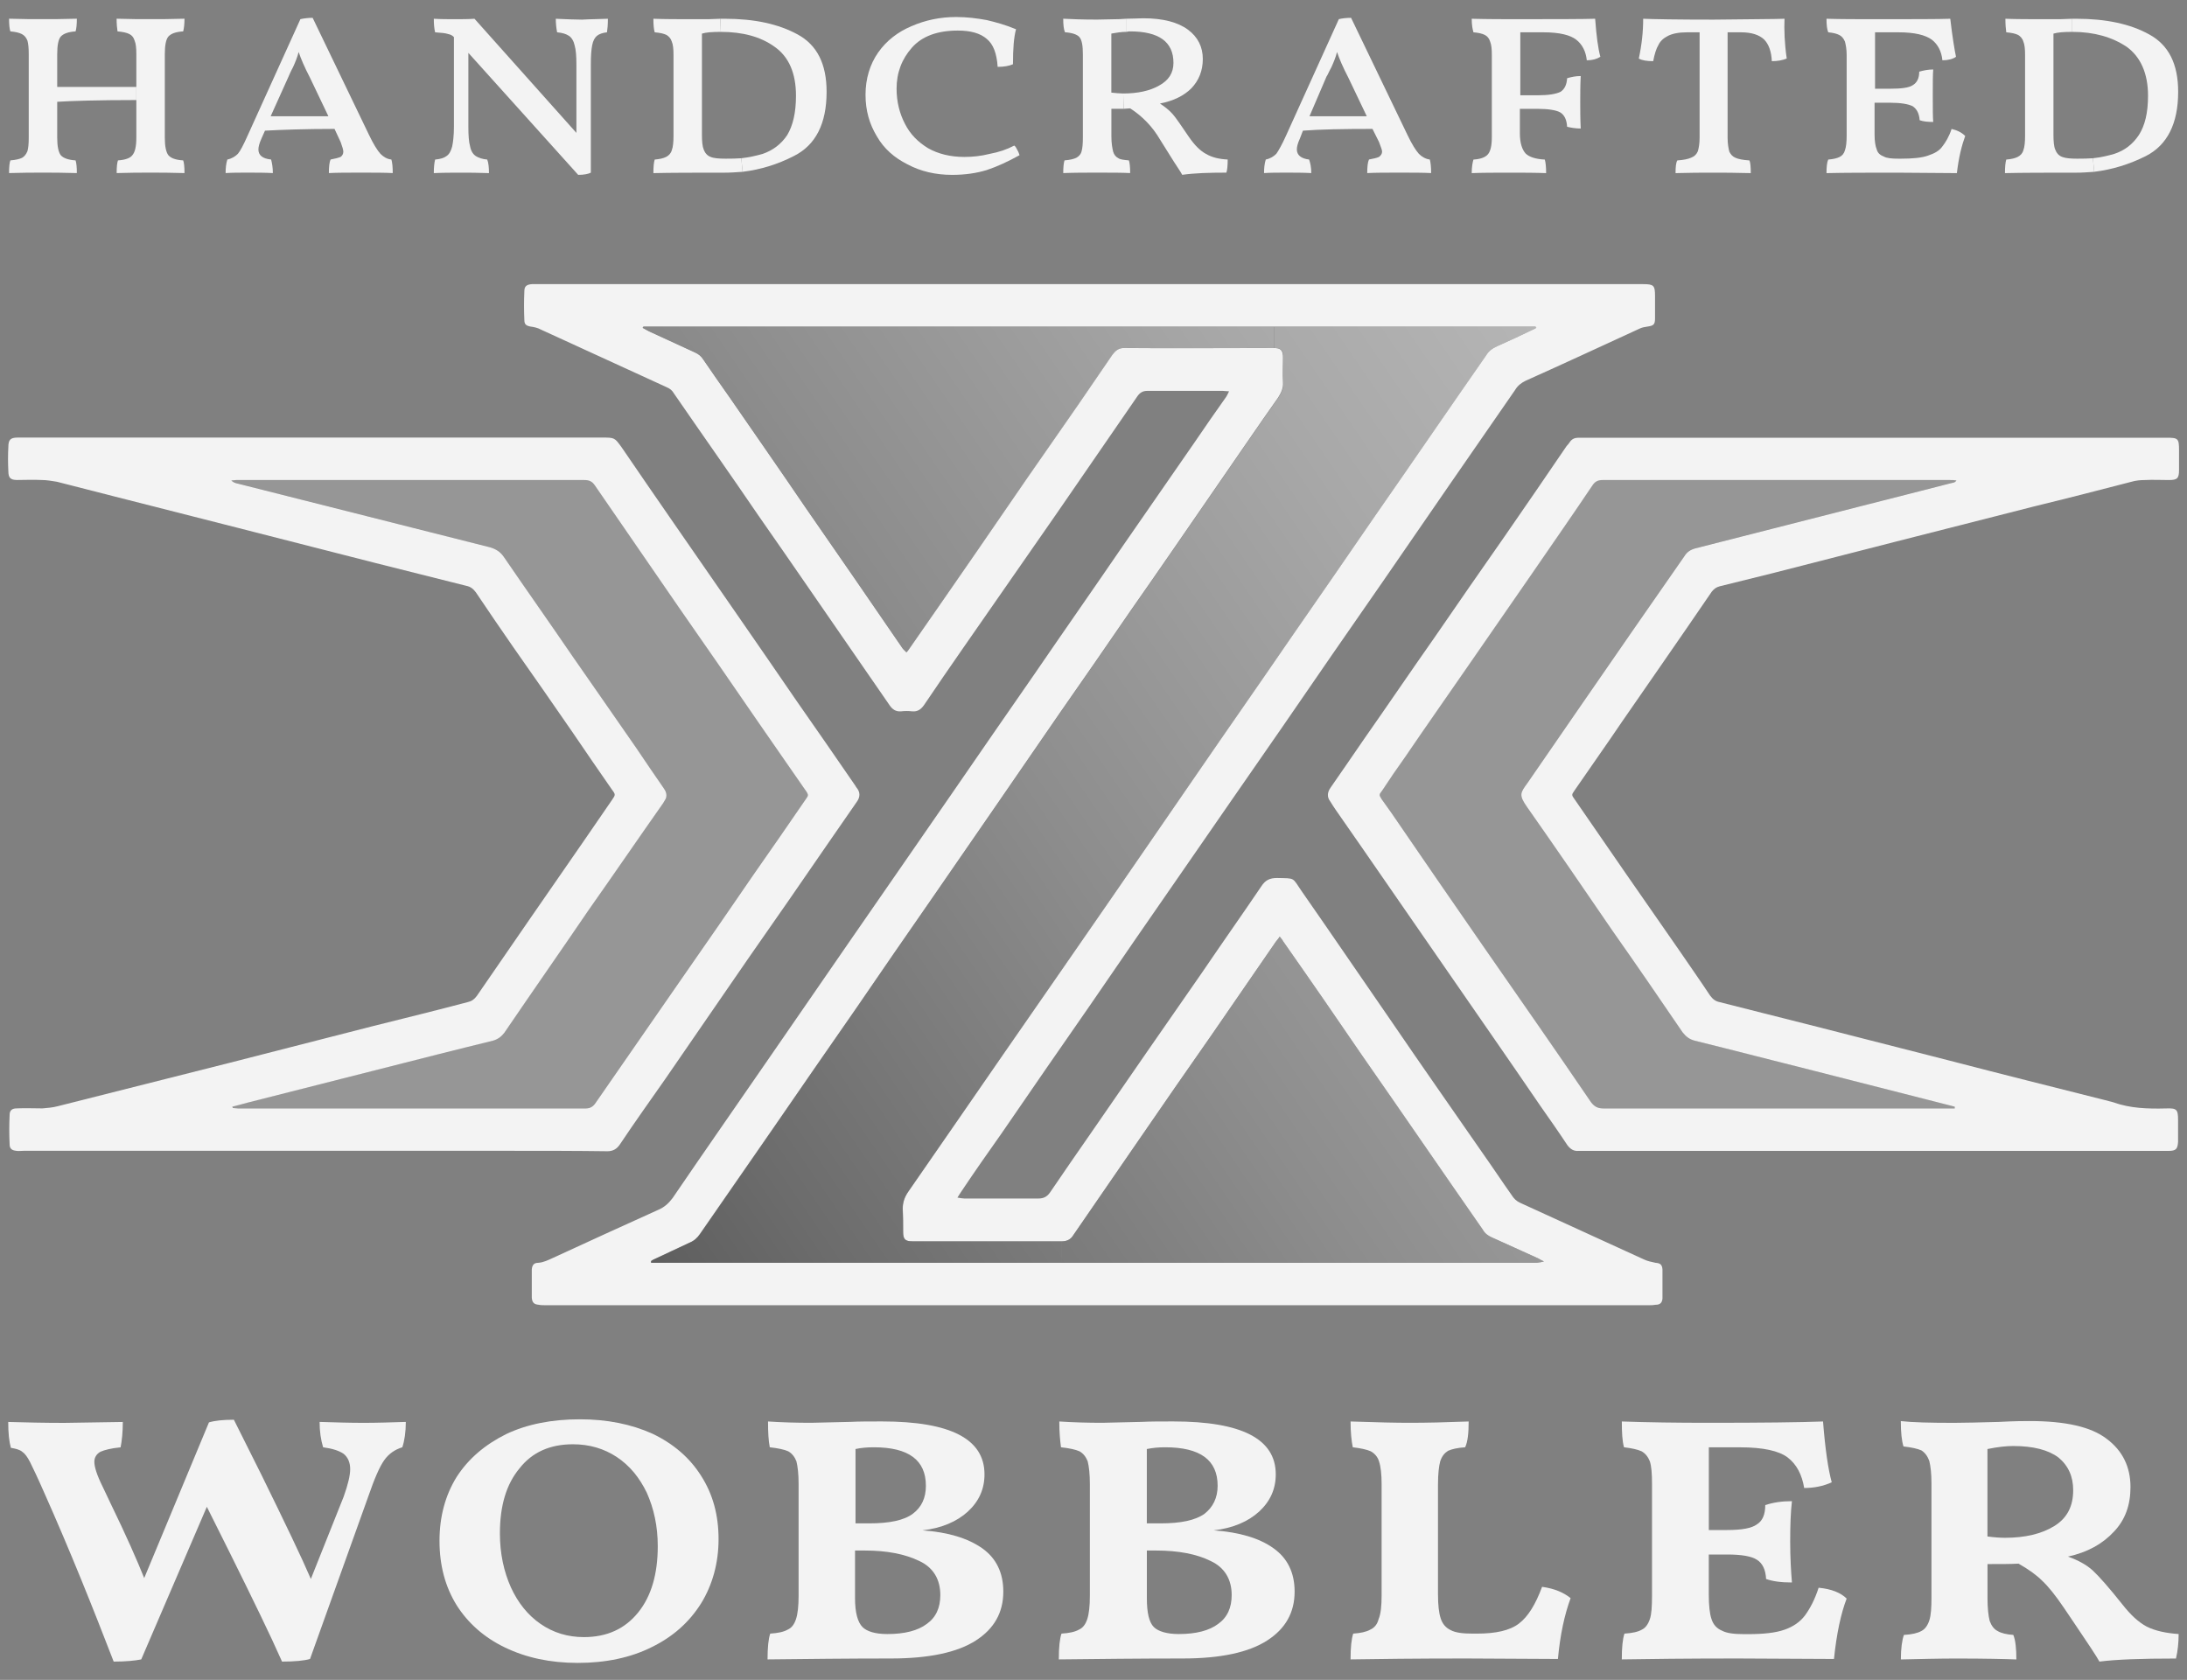
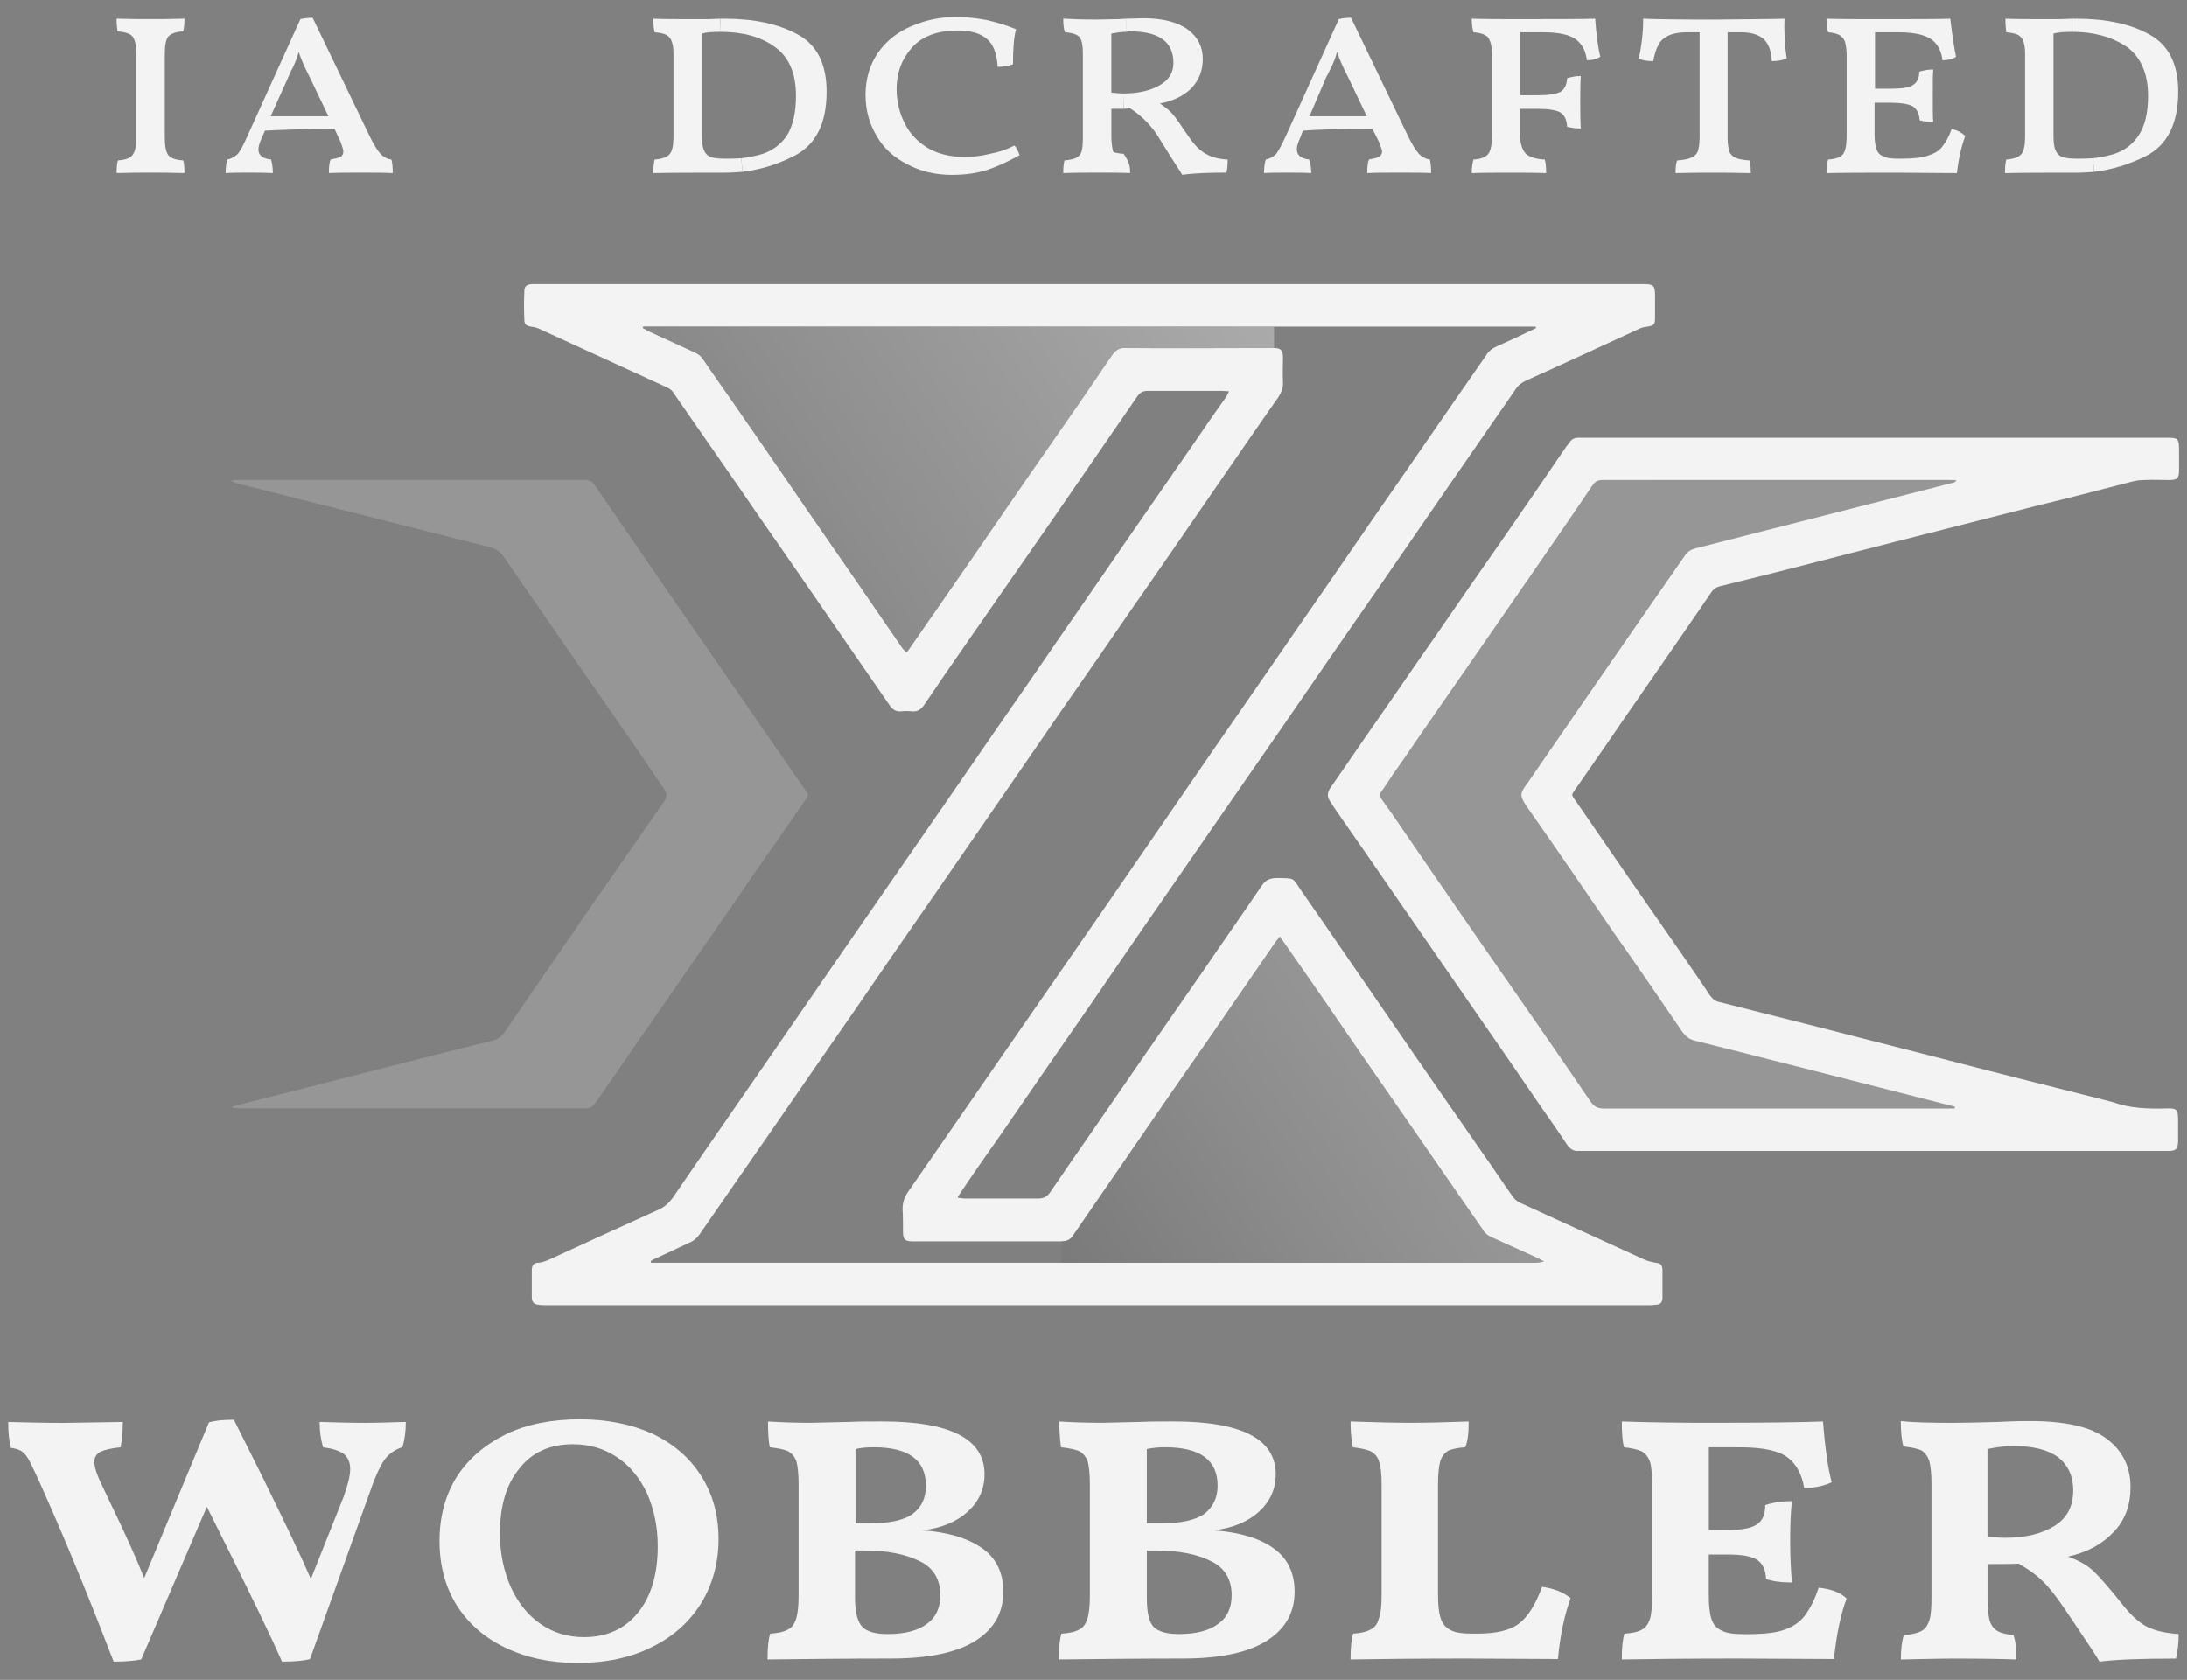
<svg xmlns="http://www.w3.org/2000/svg" version="1.1" id="Layer_1" x="0px" y="0px" width="50px" height="38.417px" viewBox="0 0 50 38.417" xml:space="preserve">
  <rect x="0" y="0" width="50" height="38.417" fill="#808080" stroke="none" />
  <g>
    <g id="XMLID_3_">
      <path opacity="0.2" fill="#F3F3F3" d="M44.588,10.979c0.04,0,0.08,0,0.141,0.01c-0.04,0.06-0.09,0.05-0.13,0.06    c-0.61,0.16-1.221,0.31-1.841,0.47c-1.329,0.34-2.659,0.68-4,1.02c-0.109,0.03-0.189,0.08-0.25,0.18    c-0.779,1.12-1.56,2.24-2.329,3.36c-0.421,0.61-0.841,1.22-1.261,1.83c-0.16,0.22-0.199,0.27-0.01,0.54    c0.66,0.939,1.311,1.89,1.96,2.84c0.54,0.77,1.07,1.54,1.601,2.32c0.079,0.1,0.159,0.159,0.279,0.189    c0.931,0.23,1.851,0.47,2.771,0.7c1.02,0.26,2.04,0.52,3.06,0.78c0.04,0.01,0.07,0.02,0.11,0.029c0,0.011,0,0.021,0,0.04    c-0.05,0-0.101,0-0.15,0c-2.62,0-5.25,0-7.88,0c-0.13,0-0.21-0.04-0.29-0.149c-0.81-1.19-1.64-2.38-2.46-3.561    c-0.7-1.01-1.4-2.029-2.1-3.05c-0.07-0.1-0.15-0.21-0.221-0.31c-0.06-0.101-0.069-0.101,0.011-0.2c0.17-0.26,0.34-0.51,0.52-0.76    c0.49-0.721,0.99-1.431,1.48-2.141c0.479-0.69,0.96-1.39,1.439-2.08c0.46-0.67,0.92-1.33,1.37-2c0.061-0.09,0.13-0.12,0.23-0.12    C39.288,10.979,41.938,10.979,44.588,10.979z" />
      <path opacity="0.2" fill="#F3F3F3" d="M18.398,18.048c0.109,0.15,0.08,0.141,0.01,0.25c-0.39,0.57-0.78,1.13-1.18,1.7    c-0.54,0.79-1.08,1.57-1.63,2.36c-0.66,0.949-1.32,1.909-1.98,2.859c-0.06,0.09-0.13,0.13-0.229,0.13c-2.65,0-5.301,0-7.95,0    c-0.04,0-0.08-0.01-0.12-0.01c0-0.01,0-0.02-0.01-0.03c0.12-0.029,0.229-0.06,0.34-0.09c1.46-0.37,2.91-0.74,4.37-1.109    c0.41-0.101,0.83-0.21,1.25-0.311c0.109-0.03,0.189-0.09,0.26-0.18c0.64-0.94,1.29-1.87,1.93-2.811c0.57-0.81,1.13-1.63,1.7-2.439    c0.021-0.04,0.061-0.09,0.07-0.13c0.02-0.08-0.01-0.15-0.061-0.221c-0.21-0.3-0.41-0.6-0.62-0.909c-0.489-0.7-0.97-1.4-1.46-2.101    c-0.52-0.76-1.05-1.51-1.569-2.27c-0.08-0.12-0.181-0.18-0.311-0.22c-0.92-0.23-1.85-0.47-2.77-0.7    c-1.021-0.26-2.03-0.51-3.05-0.77c-0.03-0.01-0.07-0.03-0.101-0.06c0.04,0,0.07-0.01,0.11-0.01c2.66,0,5.31,0,7.96,0    c0.11,0,0.18,0.03,0.24,0.12c0.64,0.93,1.279,1.86,1.92,2.79c0.62,0.89,1.229,1.77,1.84,2.66    C17.708,17.048,18.048,17.548,18.398,18.048z" />
      <path fill="#F3F3F3" d="M49.818,10.298c0,0.15,0,0.3,0,0.45c0,0.19-0.04,0.23-0.23,0.23c-0.189,0-0.369-0.01-0.55,0    c-0.1,0-0.21,0.01-0.31,0.04c-0.73,0.19-1.471,0.38-2.21,0.56c-1.061,0.27-2.12,0.54-3.181,0.81c-0.939,0.24-1.869,0.48-2.81,0.72    c-0.4,0.1-0.81,0.2-1.21,0.3c-0.08,0.02-0.13,0.06-0.18,0.12c-0.391,0.57-0.78,1.14-1.17,1.7c-0.391,0.57-0.78,1.12-1.16,1.681    c-0.271,0.39-0.54,0.78-0.811,1.17c-0.069,0.1-0.069,0.1,0.01,0.21c0.79,1.15,1.58,2.29,2.381,3.439    c0.239,0.351,0.479,0.69,0.71,1.04c0.06,0.08,0.12,0.131,0.22,0.15c0.68,0.17,1.37,0.35,2.06,0.521    c1.061,0.27,2.11,0.539,3.17,0.81c1.19,0.31,2.391,0.61,3.58,0.91c0.061,0.02,0.13,0.03,0.19,0.05c0.39,0.14,0.79,0.15,1.2,0.14    c0.25-0.01,0.279,0.021,0.279,0.271c0,0.17,0,0.33,0,0.49c-0.01,0.17-0.05,0.21-0.22,0.21c-0.03,0-0.07,0-0.109,0    c-2.211,0-4.421,0-6.641,0c-2.21,0-4.42,0-6.63,0c-0.03,0-0.07,0-0.1,0c-0.12,0.01-0.19-0.04-0.261-0.13    c-0.199-0.301-0.409-0.601-0.619-0.9c-0.73-1.07-1.461-2.12-2.2-3.19c-0.82-1.18-1.641-2.38-2.471-3.569    c-0.04-0.061-0.09-0.13-0.13-0.2c-0.08-0.101-0.069-0.21,0-0.311c0.261-0.38,0.521-0.75,0.771-1.119    c0.54-0.771,1.069-1.551,1.609-2.32c0.53-0.77,1.061-1.54,1.601-2.31c0.479-0.69,0.95-1.38,1.42-2.07    c0.03-0.03,0.06-0.07,0.08-0.1c0.04-0.06,0.109-0.09,0.18-0.09c0.04,0,0.08,0,0.12,0c4.44,0,8.89,0,13.33,0    C49.798,10.008,49.818,10.028,49.818,10.298z M44.729,10.988c-0.061-0.01-0.101-0.01-0.141-0.01c-2.649,0-5.3,0-7.949,0    c-0.101,0-0.17,0.03-0.23,0.12c-0.45,0.67-0.91,1.33-1.37,2c-0.479,0.69-0.96,1.39-1.439,2.08c-0.49,0.71-0.99,1.42-1.48,2.141    c-0.18,0.25-0.35,0.5-0.52,0.76c-0.08,0.1-0.07,0.1-0.011,0.2c0.07,0.1,0.15,0.21,0.221,0.31c0.699,1.021,1.399,2.04,2.1,3.05    c0.82,1.181,1.65,2.37,2.46,3.561c0.08,0.109,0.16,0.149,0.29,0.149c2.63,0,5.26,0,7.88,0c0.05,0,0.101,0,0.15,0    c0-0.02,0-0.029,0-0.04c-0.04-0.01-0.07-0.02-0.11-0.029c-1.02-0.261-2.04-0.521-3.06-0.78c-0.92-0.23-1.84-0.47-2.771-0.7    c-0.12-0.03-0.2-0.09-0.279-0.189c-0.53-0.78-1.061-1.551-1.601-2.32c-0.649-0.95-1.3-1.9-1.96-2.84    c-0.189-0.271-0.15-0.32,0.01-0.54c0.42-0.61,0.84-1.22,1.261-1.83c0.77-1.12,1.55-2.24,2.329-3.36    c0.061-0.1,0.141-0.15,0.25-0.18c1.341-0.34,2.671-0.68,4-1.02c0.62-0.16,1.23-0.31,1.841-0.47    C44.639,11.039,44.688,11.048,44.729,10.988z" />
      <path fill="#F3F3F3" d="M49.809,37.369c0,0.2-0.021,0.39-0.061,0.56c-0.79,0-1.37,0.021-1.75,0.07c-0.06-0.11-0.25-0.4-0.569-0.87    l-0.25-0.37c-0.19-0.28-0.351-0.479-0.49-0.609c-0.13-0.131-0.311-0.261-0.54-0.391c-0.18,0.01-0.42,0.01-0.71,0.01v0.78    c0,0.23,0.02,0.4,0.05,0.521c0.04,0.109,0.1,0.189,0.18,0.229c0.08,0.05,0.21,0.08,0.36,0.09c0.05,0.12,0.07,0.311,0.07,0.561    c-0.261-0.01-0.721-0.021-1.37-0.021c-0.391,0-0.811,0.011-1.271,0.021c0-0.26,0.03-0.45,0.07-0.561c0.18-0.01,0.31-0.04,0.4-0.09    c0.079-0.04,0.14-0.12,0.18-0.24c0.04-0.119,0.05-0.3,0.05-0.529v-2.601c0-0.229-0.02-0.399-0.05-0.52    c-0.04-0.11-0.101-0.19-0.18-0.24c-0.091-0.04-0.23-0.07-0.41-0.09c-0.04-0.13-0.061-0.32-0.061-0.58    c0.261,0.03,0.67,0.04,1.221,0.04c0.239,0,0.579-0.01,1.02-0.021c0.36-0.02,0.6-0.02,0.7-0.02c0.82,0,1.41,0.13,1.77,0.41    c0.36,0.27,0.54,0.64,0.54,1.1c0,0.41-0.12,0.75-0.38,1.021c-0.26,0.279-0.6,0.47-1.05,0.569c0.229,0.08,0.43,0.19,0.57,0.32    c0.14,0.13,0.37,0.39,0.68,0.78c0.18,0.229,0.36,0.399,0.55,0.5C49.278,37.298,49.519,37.348,49.809,37.369z M47.398,34.079    c0-0.311-0.11-0.561-0.34-0.75c-0.23-0.17-0.57-0.26-1.03-0.26c-0.16,0-0.35,0.02-0.59,0.069v2c0.16,0.021,0.3,0.03,0.399,0.03    c0.46,0,0.841-0.09,1.131-0.27C47.258,34.718,47.398,34.449,47.398,34.079z" />
      <path fill="#F3F3F3" d="M49.139,0.789c0.439,0.24,0.659,0.67,0.659,1.31c0,0.73-0.25,1.22-0.739,1.47    c-0.38,0.19-0.771,0.31-1.181,0.36l-0.029-0.31c0.189-0.02,0.35-0.06,0.489-0.1c0.24-0.08,0.42-0.22,0.561-0.43    c0.14-0.22,0.21-0.51,0.21-0.9c0-0.51-0.17-0.89-0.49-1.12c-0.33-0.22-0.74-0.34-1.24-0.34v-0.3h0.091    C48.148,0.429,48.708,0.548,49.139,0.789z" />
      <path fill="#F3F3F3" d="M47.849,3.619l0.029,0.31c-0.14,0.01-0.27,0.02-0.409,0.02c-0.681,0-1.221,0-1.631,0.01    c0-0.14,0.011-0.25,0.03-0.31c0.12-0.01,0.2-0.03,0.26-0.06c0.061-0.03,0.11-0.08,0.13-0.15c0.03-0.08,0.04-0.19,0.04-0.34v-1.84    c0-0.14-0.01-0.24-0.04-0.31c-0.02-0.07-0.069-0.12-0.119-0.15c-0.061-0.03-0.15-0.05-0.271-0.06c-0.01-0.07-0.02-0.18-0.02-0.31    c0.26,0.01,0.56,0.01,0.899,0.01c0.15,0,0.271,0,0.351,0l0.279-0.01v0.3c-0.189,0-0.33,0.01-0.43,0.04v2.32    c0,0.14,0.01,0.26,0.04,0.33c0.03,0.08,0.08,0.14,0.16,0.17c0.08,0.03,0.189,0.04,0.34,0.04    C47.618,3.628,47.738,3.628,47.849,3.619z" />
      <path fill="#F3F3F3" d="M44.618,2.949c0.13,0.03,0.23,0.08,0.311,0.16c-0.08,0.22-0.15,0.5-0.19,0.85l-1.35-0.01    c-0.67,0-1.221,0-1.631,0.01c0-0.14,0.011-0.25,0.04-0.31c0.12-0.01,0.2-0.03,0.261-0.06c0.06-0.03,0.1-0.08,0.12-0.15    c0.029-0.08,0.04-0.19,0.04-0.34v-1.84c0-0.14-0.021-0.24-0.04-0.31c-0.03-0.07-0.07-0.12-0.131-0.15    c-0.06-0.03-0.14-0.05-0.25-0.06c-0.029-0.07-0.04-0.17-0.04-0.31c0.341,0.01,0.711,0.01,1.101,0.01c0.86,0,1.439,0,1.729-0.01    c0.051,0.44,0.101,0.73,0.131,0.87c-0.07,0.05-0.181,0.08-0.311,0.08c-0.02-0.2-0.1-0.36-0.24-0.47    c-0.149-0.11-0.399-0.17-0.76-0.17h-0.54v1.29h0.351c0.239,0,0.42-0.02,0.51-0.08c0.1-0.06,0.149-0.16,0.149-0.31    c0.101-0.03,0.21-0.05,0.32-0.05c-0.01,0.12-0.01,0.31-0.01,0.59c0,0.3,0,0.5,0.01,0.61c-0.12,0-0.229-0.01-0.31-0.04    c-0.011-0.16-0.07-0.26-0.16-0.32c-0.101-0.05-0.271-0.08-0.521-0.08h-0.35v0.73c0,0.15,0.02,0.27,0.05,0.34    c0.021,0.08,0.08,0.13,0.16,0.16c0.07,0.04,0.189,0.05,0.34,0.05h0.05c0.271,0,0.48-0.02,0.62-0.07c0.15-0.05,0.26-0.11,0.33-0.21    C44.479,3.258,44.559,3.128,44.618,2.949z" />
      <path fill="#F3F3F3" d="M42.219,36.558c-0.131,0.341-0.23,0.801-0.29,1.381l-2.21-0.011c-1.15,0-2.03,0.011-2.641,0.021    c0-0.28,0.021-0.471,0.061-0.59c0.18-0.011,0.31-0.04,0.399-0.091c0.08-0.04,0.141-0.119,0.181-0.239    c0.039-0.11,0.05-0.29,0.05-0.54v-2.55c0-0.23-0.011-0.4-0.05-0.521c-0.04-0.1-0.101-0.18-0.19-0.229    c-0.09-0.04-0.22-0.07-0.4-0.091c-0.04-0.14-0.05-0.33-0.05-0.59c0.601,0.021,1.26,0.03,1.98,0.03c1.21,0,2.09-0.01,2.62-0.03    c0.05,0.641,0.119,1.101,0.199,1.391c-0.199,0.09-0.409,0.13-0.63,0.13c-0.05-0.301-0.17-0.54-0.38-0.7    c-0.2-0.15-0.56-0.23-1.08-0.23h-0.72v1.891h0.42c0.33,0,0.56-0.04,0.68-0.13c0.13-0.08,0.19-0.23,0.19-0.44    c0.18-0.06,0.38-0.09,0.61-0.09c-0.03,0.26-0.04,0.56-0.04,0.92c0,0.39,0.02,0.7,0.04,0.94c-0.261,0-0.45-0.03-0.591-0.08    c-0.01-0.21-0.08-0.36-0.21-0.44c-0.12-0.08-0.35-0.12-0.68-0.12h-0.42v0.92c0,0.24,0.02,0.431,0.06,0.55    c0.04,0.131,0.12,0.221,0.24,0.271c0.11,0.06,0.28,0.08,0.51,0.08h0.091c0.35,0,0.63-0.03,0.829-0.101    c0.2-0.069,0.36-0.18,0.471-0.329c0.109-0.15,0.22-0.351,0.31-0.631C41.878,36.338,42.088,36.428,42.219,36.558z" />
      <path fill="#F3F3F3" d="M40.798,0.429c-0.01,0.25,0,0.56,0.051,0.91c-0.101,0.04-0.21,0.06-0.341,0.06    c-0.01-0.22-0.069-0.39-0.18-0.5c-0.109-0.1-0.28-0.16-0.52-0.16h-0.311v2.41c0,0.14,0.021,0.25,0.04,0.32    c0.03,0.06,0.07,0.11,0.141,0.14c0.069,0.03,0.17,0.05,0.319,0.06c0.021,0.05,0.03,0.15,0.03,0.29c-0.35-0.01-0.63-0.01-0.85-0.01    c-0.271,0-0.561,0-0.87,0.01c0-0.14,0.01-0.24,0.04-0.29c0.14-0.01,0.239-0.03,0.31-0.06c0.08-0.03,0.13-0.08,0.16-0.15    c0.02-0.07,0.04-0.17,0.04-0.31v-2.41h-0.29c-0.19,0-0.33,0.03-0.43,0.08c-0.101,0.05-0.181,0.12-0.221,0.21    c-0.05,0.08-0.09,0.21-0.12,0.37c-0.149,0-0.26-0.02-0.329-0.06c0.069-0.32,0.1-0.62,0.1-0.91c0.25,0.01,0.78,0.02,1.61,0.02    C40.019,0.438,40.559,0.438,40.798,0.429z" />
      <path fill="#F3F3F3" d="M38.008,29.029c0,0.22,0,0.439,0,0.67c-0.01,0.1-0.06,0.14-0.159,0.14c-0.051,0.01-0.091,0.01-0.141,0.01    c-8.42,0-16.83,0-25.25,0c-0.04,0-0.09,0-0.14-0.01c-0.11-0.01-0.15-0.05-0.16-0.16c0-0.149,0-0.31,0-0.47c0-0.06,0-0.12,0-0.18    c0.01-0.101,0.05-0.15,0.15-0.15c0.12-0.01,0.22-0.06,0.33-0.11c0.8-0.369,1.609-0.739,2.409-1.1c0.141-0.06,0.24-0.15,0.33-0.27    c0.75-1.101,1.511-2.19,2.261-3.28c0.6-0.87,1.199-1.74,1.8-2.61c0.77-1.109,1.54-2.229,2.31-3.34c0.63-0.92,1.271-1.84,1.9-2.75    c0.67-0.98,1.35-1.95,2.02-2.93c0.551-0.79,1.09-1.58,1.641-2.37c0.239-0.35,0.479-0.7,0.729-1.05    c0.021-0.03,0.03-0.06,0.061-0.12c-0.061,0-0.101-0.01-0.141-0.01c-0.58,0-1.149,0-1.729,0c-0.101,0-0.17,0.04-0.23,0.13    c-0.62,0.9-1.24,1.8-1.859,2.7c-0.71,1.02-1.41,2.03-2.12,3.05c-0.3,0.43-0.601,0.871-0.891,1.3c-0.069,0.1-0.149,0.16-0.27,0.149    c-0.09-0.01-0.18-0.01-0.26,0c-0.12,0.011-0.2-0.05-0.261-0.14c-0.189-0.28-0.39-0.56-0.58-0.84c-0.81-1.17-1.609-2.34-2.42-3.5    c-0.64-0.94-1.29-1.86-1.93-2.79c-0.04-0.07-0.09-0.11-0.16-0.14c-0.96-0.44-1.92-0.88-2.88-1.32c-0.07-0.04-0.16-0.06-0.24-0.07    c-0.1-0.02-0.14-0.05-0.14-0.15c-0.01-0.22-0.01-0.44,0-0.66c0-0.11,0.05-0.15,0.17-0.16c0.03,0,0.061,0,0.09,0    c8.44,0,16.88,0,25.32,0c0.24,0,0.27,0.03,0.27,0.27c0,0.17,0,0.34,0,0.51c0,0.14-0.029,0.17-0.17,0.19    c-0.069,0.01-0.13,0.02-0.189,0.05c-0.87,0.4-1.73,0.8-2.601,1.19c-0.1,0.05-0.18,0.11-0.239,0.21    c-1.011,1.46-2.021,2.92-3.03,4.39c-0.771,1.11-1.54,2.22-2.3,3.33c-0.761,1.101-1.521,2.19-2.271,3.28    c-0.71,1.021-1.41,2.04-2.109,3.06c-0.681,0.98-1.36,1.961-2.03,2.94c-0.311,0.44-0.62,0.88-0.92,1.33    c-0.03,0.04-0.05,0.08-0.09,0.14c0.069,0.011,0.119,0.021,0.159,0.021c0.561,0,1.131,0,1.69,0c0.12,0,0.2-0.04,0.27-0.141    c0.311-0.46,0.631-0.92,0.95-1.38c0.84-1.22,1.69-2.449,2.54-3.67c0.44-0.649,0.9-1.3,1.34-1.95c0.091-0.14,0.19-0.189,0.36-0.189    c0.42,0.01,0.34-0.021,0.56,0.3c0.69,0.99,1.37,1.99,2.061,2.99c0.689,1.01,1.39,2.01,2.09,3.02c0.22,0.311,0.43,0.63,0.65,0.94    c0.05,0.08,0.109,0.14,0.199,0.18c0.94,0.431,1.881,0.86,2.82,1.29c0.08,0.04,0.18,0.061,0.271,0.08    C37.958,28.888,37.998,28.918,38.008,29.029z M35.188,28.869c0.03,0,0.06-0.01,0.109-0.021c-0.06-0.029-0.1-0.05-0.13-0.069    c-0.359-0.16-0.699-0.32-1.06-0.48c-0.09-0.04-0.16-0.09-0.21-0.18c-0.92-1.32-1.83-2.65-2.75-3.97    c-0.601-0.881-1.2-1.75-1.811-2.62c-0.02-0.04-0.05-0.07-0.08-0.11c-0.029,0.05-0.06,0.08-0.09,0.12    c-0.489,0.71-0.97,1.41-1.46,2.12c-0.56,0.8-1.12,1.609-1.67,2.41c-0.5,0.729-1,1.449-1.5,2.18c-0.06,0.1-0.149,0.14-0.27,0.14    c-0.351,0-0.71,0-1.061,0c-0.779,0-1.56,0-2.34,0c-0.18,0-0.22-0.05-0.22-0.22s0-0.35-0.01-0.52c0-0.15,0.04-0.271,0.13-0.4    c0.729-1.05,1.45-2.1,2.17-3.14c0.83-1.2,1.66-2.391,2.479-3.58c0.63-0.92,1.271-1.84,1.9-2.761    c0.74-1.079,1.49-2.149,2.229-3.229c0.631-0.91,1.261-1.82,1.891-2.74c0.85-1.22,1.689-2.45,2.54-3.67    c0.06-0.1,0.14-0.16,0.25-0.21c0.27-0.12,0.55-0.25,0.819-0.38c0.03-0.01,0.051-0.03,0.08-0.04c-0.01-0.02-0.02-0.03-0.02-0.03    c-0.03,0-0.061,0-0.08,0c-1.97,0-3.93,0-5.9,0c-4.8,0-9.609,0-14.409,0c-0.011,0-0.011,0.01-0.011,0.01    c-0.01,0.01-0.01,0.01-0.01,0.02c0.06,0.03,0.12,0.07,0.19,0.1c0.33,0.15,0.67,0.31,1,0.46c0.09,0.04,0.149,0.09,0.199,0.17    c0.2,0.29,0.391,0.57,0.591,0.85c0.579,0.84,1.159,1.67,1.729,2.51c0.75,1.08,1.5,2.17,2.24,3.25c0.03,0.03,0.05,0.05,0.08,0.08    c0.029-0.03,0.05-0.06,0.069-0.09c0.511-0.73,1.011-1.46,1.511-2.18c0.779-1.14,1.56-2.27,2.35-3.4    c0.26-0.38,0.521-0.76,0.78-1.14c0.069-0.09,0.14-0.15,0.26-0.15c1.14,0.01,2.29,0,3.43,0c0.16,0,0.21,0.05,0.21,0.22    c0,0.19-0.01,0.37,0,0.56c0.011,0.13-0.04,0.24-0.109,0.35c-0.46,0.65-0.9,1.3-1.351,1.95c-0.67,0.97-1.34,1.95-2.02,2.92    c-0.54,0.79-1.09,1.58-1.64,2.37c-0.961,1.399-1.921,2.79-2.881,4.18c-0.6,0.86-1.189,1.72-1.779,2.58    c-0.61,0.88-1.23,1.771-1.84,2.66c-0.57,0.82-1.141,1.65-1.711,2.47c-0.06,0.09-0.14,0.16-0.239,0.2    c-0.271,0.13-0.54,0.25-0.811,0.38c-0.029,0.01-0.05,0.03-0.069,0.04c0,0.01,0,0.021,0,0.04c0.06,0,0.119,0,0.17,0    c3.069,0,6.14,0,9.21,0c3.609,0,7.21,0,10.819,0C35.118,28.878,35.158,28.878,35.188,28.869z" />
      <path fill="#F3F3F3" d="M36.469,0.429c0.029,0.4,0.069,0.69,0.119,0.87c-0.08,0.05-0.18,0.08-0.31,0.08    c-0.021-0.2-0.1-0.36-0.24-0.47c-0.14-0.11-0.39-0.17-0.75-0.17h-0.53v1.44h0.4c0.25,0,0.42-0.03,0.521-0.08    c0.09-0.06,0.14-0.16,0.149-0.31c0.101-0.03,0.2-0.05,0.311-0.05c-0.011,0.22-0.011,0.42-0.011,0.59c0,0.18,0,0.38,0.011,0.61    c-0.12,0-0.23-0.02-0.311-0.04c-0.01-0.16-0.06-0.27-0.16-0.33c-0.09-0.05-0.27-0.08-0.51-0.08h-0.41v0.56    c0,0.22,0.05,0.37,0.13,0.46c0.08,0.08,0.23,0.13,0.44,0.14c0.02,0.07,0.03,0.17,0.03,0.31c-0.261-0.01-0.53-0.01-0.811-0.01    c-0.359,0-0.649,0-0.89,0.01c0-0.14,0.02-0.25,0.04-0.31c0.16-0.01,0.27-0.05,0.33-0.12c0.06-0.07,0.09-0.2,0.09-0.4v-1.87    c0-0.14-0.01-0.24-0.04-0.31c-0.021-0.07-0.061-0.12-0.12-0.15c-0.06-0.03-0.14-0.05-0.26-0.06c-0.021-0.07-0.04-0.17-0.04-0.31    c0.38,0.01,0.74,0.01,1.1,0.01C35.599,0.438,36.179,0.438,36.469,0.429z" />
      <path fill="#F3F3F3" d="M35.908,36.548c-0.14,0.38-0.24,0.84-0.29,1.391l-2.1-0.011c-1.15,0-2.021,0.011-2.641,0.021    c0-0.28,0.021-0.471,0.061-0.59c0.17-0.011,0.3-0.04,0.39-0.091c0.09-0.04,0.16-0.119,0.19-0.239    c0.05-0.12,0.069-0.301,0.069-0.54v-2.55c0-0.23-0.02-0.4-0.06-0.521c-0.03-0.1-0.1-0.18-0.19-0.229    c-0.09-0.04-0.229-0.07-0.409-0.091c-0.03-0.149-0.051-0.34-0.051-0.59c0.61,0.021,1.051,0.03,1.341,0.03    c0.39,0,0.84-0.01,1.359-0.03c0,0.26-0.02,0.46-0.08,0.59c-0.17,0.011-0.3,0.04-0.39,0.08c-0.08,0.05-0.14,0.12-0.18,0.24    c-0.03,0.11-0.051,0.29-0.051,0.53v2.51c0,0.25,0.021,0.43,0.061,0.55c0.04,0.13,0.12,0.22,0.229,0.271    c0.11,0.06,0.28,0.08,0.5,0.08h0.101c0.43,0,0.75-0.07,0.96-0.23s0.38-0.439,0.529-0.84    C35.538,36.329,35.748,36.418,35.908,36.548z" />
      <linearGradient id="SVGID_1_" gradientUnits="userSpaceOnUse" x1="67.676" y1="0.896" x2="7.676" y2="41.98">
        <stop offset="0" style="stop-color:#FFFFFF" />
        <stop offset="0.116" style="stop-color:#FBFBFB" />
        <stop offset="0.24" style="stop-color:#EEEEEE" />
        <stop offset="0.369" style="stop-color:#D8D8D8" />
        <stop offset="0.5" style="stop-color:#BABABA" />
        <stop offset="0.633" style="stop-color:#939393" />
        <stop offset="0.769" style="stop-color:#646464" />
        <stop offset="0.903" style="stop-color:#2D2D2D" />
        <stop offset="1" style="stop-color:#000000" />
      </linearGradient>
      <path opacity="0.7" fill="url(#SVGID_1_)" d="M35.298,28.848c-0.05,0.011-0.079,0.021-0.109,0.021    c-0.03,0.01-0.07,0.01-0.101,0.01c-3.609,0-7.21,0-10.819,0v-0.49c0.12,0,0.21-0.04,0.27-0.14c0.5-0.73,1-1.45,1.5-2.18    c0.55-0.801,1.11-1.61,1.67-2.41c0.49-0.71,0.971-1.41,1.46-2.12c0.03-0.04,0.061-0.07,0.09-0.12c0.03,0.04,0.061,0.07,0.08,0.11    c0.61,0.87,1.21,1.739,1.811,2.62c0.92,1.319,1.83,2.649,2.75,3.97c0.05,0.09,0.12,0.14,0.21,0.18c0.36,0.16,0.7,0.32,1.06,0.48    C35.198,28.798,35.238,28.819,35.298,28.848z" />
      <linearGradient id="SVGID_2_" gradientUnits="userSpaceOnUse" x1="62.648" y1="-6.443" x2="2.65" y2="34.64">
        <stop offset="0" style="stop-color:#FFFFFF" />
        <stop offset="0.116" style="stop-color:#FBFBFB" />
        <stop offset="0.24" style="stop-color:#EEEEEE" />
        <stop offset="0.369" style="stop-color:#D8D8D8" />
        <stop offset="0.5" style="stop-color:#BABABA" />
        <stop offset="0.633" style="stop-color:#939393" />
        <stop offset="0.769" style="stop-color:#646464" />
        <stop offset="0.903" style="stop-color:#2D2D2D" />
        <stop offset="1" style="stop-color:#000000" />
      </linearGradient>
-       <path opacity="0.7" fill="url(#SVGID_2_)" d="M35.108,7.468c0,0,0.01,0.01,0.02,0.03c-0.029,0.01-0.05,0.03-0.08,0.04    c-0.27,0.13-0.55,0.26-0.819,0.38c-0.11,0.05-0.19,0.11-0.25,0.21c-0.851,1.22-1.69,2.45-2.54,3.67    c-0.63,0.92-1.26,1.83-1.891,2.74c-0.739,1.08-1.489,2.15-2.229,3.229c-0.63,0.921-1.271,1.841-1.9,2.761    c-0.819,1.189-1.649,2.38-2.479,3.58c-0.72,1.04-1.44,2.09-2.17,3.14c-0.09,0.13-0.13,0.25-0.13,0.4    c0.01,0.17,0.01,0.35,0.01,0.52s0.04,0.22,0.22,0.22c0.78,0,1.561,0,2.34,0c0.351,0,0.71,0,1.061,0v0.49c-3.07,0-6.141,0-9.21,0    c-0.051,0-0.11,0-0.17,0c0-0.02,0-0.03,0-0.04c0.02-0.01,0.04-0.03,0.069-0.04c0.271-0.13,0.54-0.25,0.811-0.38    c0.1-0.04,0.18-0.11,0.239-0.2c0.57-0.819,1.141-1.649,1.711-2.47c0.609-0.89,1.229-1.78,1.84-2.66    c0.59-0.86,1.18-1.72,1.779-2.58c0.96-1.39,1.92-2.78,2.881-4.18c0.55-0.79,1.1-1.58,1.64-2.37c0.68-0.97,1.35-1.95,2.02-2.92    c0.45-0.65,0.891-1.3,1.351-1.95c0.069-0.11,0.12-0.22,0.109-0.35c-0.01-0.19,0-0.37,0-0.56c0-0.17-0.05-0.22-0.21-0.22v-0.49    c1.971,0,3.931,0,5.9,0C35.048,7.468,35.078,7.468,35.108,7.468z" />
      <path fill="#F3F3F3" d="M32.719,3.958c-0.181-0.01-0.421-0.01-0.721-0.01c-0.31,0-0.55,0-0.74,0.01c0-0.14,0.011-0.25,0.04-0.31    c0.11-0.02,0.19-0.04,0.23-0.06c0.04-0.03,0.07-0.07,0.07-0.12c0-0.04-0.03-0.11-0.07-0.22l-0.15-0.3    c-0.67,0-1.199,0.01-1.59,0.04l-0.069,0.18c-0.051,0.11-0.07,0.19-0.07,0.25c0,0.13,0.1,0.21,0.28,0.23    c0.029,0.08,0.05,0.18,0.05,0.31c-0.181-0.01-0.38-0.01-0.58-0.01c-0.19,0-0.351,0-0.5,0.01c0-0.11,0.01-0.22,0.04-0.31    c0.1-0.02,0.18-0.07,0.24-0.13c0.05-0.07,0.13-0.21,0.22-0.41l1.21-2.67c0.08-0.02,0.18-0.03,0.28-0.03l1.29,2.68    c0.1,0.21,0.189,0.35,0.26,0.43c0.069,0.07,0.16,0.12,0.25,0.13C32.708,3.718,32.719,3.818,32.719,3.958z M31.248,2.659    l-0.42-0.88c-0.13-0.25-0.21-0.44-0.26-0.59c-0.03,0.12-0.08,0.24-0.13,0.35c-0.061,0.11-0.09,0.19-0.11,0.21l-0.39,0.91H31.248z" />
      <path fill="#F3F3F3" d="M29.118,35.409c0.32,0.229,0.48,0.56,0.48,0.99c0,0.479-0.21,0.85-0.63,1.119    c-0.421,0.271-1.061,0.41-1.931,0.41c-0.979,0-1.92,0.011-2.83,0.021c0-0.28,0.021-0.471,0.061-0.59    c0.18-0.011,0.31-0.04,0.399-0.091c0.09-0.04,0.15-0.119,0.19-0.239s0.06-0.301,0.06-0.54v-2.55c0-0.23-0.02-0.4-0.05-0.521    c-0.04-0.1-0.1-0.18-0.189-0.229c-0.091-0.04-0.23-0.07-0.421-0.091c-0.02-0.149-0.039-0.34-0.039-0.59    c0.319,0.021,0.649,0.03,0.989,0.03l0.9-0.021c0.189-0.01,0.43-0.01,0.72-0.01c1.561,0,2.34,0.4,2.34,1.21    c0,0.34-0.13,0.62-0.38,0.851c-0.25,0.229-0.6,0.38-1.04,0.43C28.338,35.039,28.798,35.178,29.118,35.409z M27.849,37.138    c0.21-0.149,0.31-0.37,0.31-0.66c0-0.359-0.16-0.63-0.479-0.779c-0.32-0.16-0.74-0.24-1.25-0.24h-0.21v1.09    c0,0.33,0.05,0.55,0.159,0.66c0.101,0.1,0.301,0.16,0.57,0.16C27.349,37.369,27.648,37.289,27.849,37.138z M27.538,34.619    c0.19-0.15,0.3-0.36,0.3-0.641c0-0.59-0.399-0.88-1.199-0.88c-0.141,0-0.28,0.011-0.42,0.04v1.7h0.31    C26.998,34.838,27.328,34.768,27.538,34.619z" />
      <linearGradient id="SVGID_3_" gradientUnits="userSpaceOnUse" x1="56.532" y1="-15.38" x2="-3.47" y2="25.705">
        <stop offset="0" style="stop-color:#FFFFFF" />
        <stop offset="0.116" style="stop-color:#FBFBFB" />
        <stop offset="0.24" style="stop-color:#EEEEEE" />
        <stop offset="0.369" style="stop-color:#D8D8D8" />
        <stop offset="0.5" style="stop-color:#BABABA" />
        <stop offset="0.633" style="stop-color:#939393" />
        <stop offset="0.769" style="stop-color:#646464" />
        <stop offset="0.903" style="stop-color:#2D2D2D" />
        <stop offset="1" style="stop-color:#000000" />
      </linearGradient>
      <path opacity="0.7" fill="url(#SVGID_3_)" d="M29.128,7.468v0.49c-1.14,0-2.29,0.01-3.43,0c-0.12,0-0.19,0.06-0.26,0.15    c-0.26,0.38-0.521,0.76-0.78,1.14c-0.79,1.13-1.57,2.26-2.35,3.4c-0.5,0.72-1,1.45-1.511,2.18c-0.02,0.03-0.04,0.06-0.069,0.09    c-0.03-0.03-0.05-0.05-0.08-0.08c-0.74-1.08-1.49-2.17-2.24-3.25c-0.57-0.84-1.15-1.67-1.729-2.51    c-0.2-0.28-0.391-0.56-0.591-0.85c-0.05-0.08-0.109-0.13-0.199-0.17c-0.33-0.15-0.67-0.31-1-0.46c-0.07-0.03-0.131-0.07-0.19-0.1    c0-0.01,0-0.01,0.01-0.02c0,0,0-0.01,0.011-0.01C19.519,7.468,24.328,7.468,29.128,7.468z" />
      <path fill="#F3F3F3" d="M28.068,3.648c0,0.14-0.01,0.24-0.03,0.3c-0.399,0-0.729,0.01-1.01,0.05c-0.03-0.06-0.1-0.16-0.19-0.3    l-0.319-0.51c-0.17-0.29-0.4-0.53-0.681-0.71l-0.149,0.01l-0.01-0.35c0.329,0,0.609-0.06,0.819-0.18    c0.221-0.12,0.33-0.29,0.33-0.52c0-0.48-0.33-0.72-0.99-0.72c-0.02,0-0.05,0-0.08,0.01v-0.3c0.16,0,0.29-0.01,0.381-0.01    c0.449,0,0.79,0.09,1.02,0.26c0.23,0.17,0.34,0.4,0.34,0.67s-0.09,0.49-0.26,0.67c-0.17,0.17-0.41,0.29-0.72,0.35    c0.109,0.07,0.21,0.15,0.29,0.24c0.08,0.09,0.199,0.27,0.37,0.52c0.13,0.19,0.26,0.32,0.39,0.39    C27.708,3.599,27.868,3.639,28.068,3.648z" />
-       <path fill="#F3F3F3" d="M25.838,3.958c-0.18-0.01-0.43-0.01-0.77-0.01c-0.25,0-0.5,0-0.76,0.01c0-0.13,0.01-0.23,0.029-0.29    c0.12-0.01,0.21-0.03,0.271-0.06c0.05-0.03,0.1-0.07,0.12-0.15c0.02-0.07,0.029-0.17,0.029-0.31v-1.9c0-0.2-0.02-0.33-0.079-0.4    c-0.051-0.06-0.171-0.1-0.33-0.11c-0.03-0.07-0.04-0.17-0.04-0.31c0.18,0.01,0.439,0.02,0.77,0.02l0.51-0.01    c0.061,0,0.11-0.01,0.17-0.01v0.3c-0.119,0-0.239,0.02-0.35,0.04v1.35c0.1,0.01,0.19,0.02,0.271,0.02l0.01,0.35h-0.08h-0.2v0.63    c0,0.16,0.021,0.27,0.04,0.35c0.021,0.07,0.06,0.12,0.12,0.15c0.04,0.03,0.13,0.04,0.24,0.05    C25.828,3.718,25.838,3.818,25.838,3.958z" />
+       <path fill="#F3F3F3" d="M25.838,3.958c-0.18-0.01-0.43-0.01-0.77-0.01c-0.25,0-0.5,0-0.76,0.01c0-0.13,0.01-0.23,0.029-0.29    c0.12-0.01,0.21-0.03,0.271-0.06c0.05-0.03,0.1-0.07,0.12-0.15c0.02-0.07,0.029-0.17,0.029-0.31v-1.9c0-0.2-0.02-0.33-0.079-0.4    c-0.051-0.06-0.171-0.1-0.33-0.11c-0.03-0.07-0.04-0.17-0.04-0.31c0.18,0.01,0.439,0.02,0.77,0.02l0.51-0.01    c0.061,0,0.11-0.01,0.17-0.01v0.3c-0.119,0-0.239,0.02-0.35,0.04v1.35c0.1,0.01,0.19,0.02,0.271,0.02l0.01,0.35h-0.08h-0.2v0.63    c0,0.16,0.021,0.27,0.04,0.35c0.04,0.03,0.13,0.04,0.24,0.05    C25.828,3.718,25.838,3.818,25.838,3.958z" />
      <path fill="#F3F3F3" d="M23.258,3.429c0.03,0.05,0.04,0.09,0.051,0.12c-0.271,0.15-0.511,0.26-0.75,0.34    c-0.23,0.07-0.49,0.11-0.79,0.11c-0.38,0-0.721-0.08-1.021-0.24c-0.3-0.15-0.54-0.36-0.7-0.64c-0.17-0.28-0.26-0.59-0.26-0.95    c0-0.37,0.101-0.7,0.29-0.97c0.19-0.27,0.45-0.47,0.76-0.6c0.32-0.14,0.66-0.21,1.021-0.21c0.25,0,0.479,0.03,0.7,0.07    c0.21,0.05,0.43,0.11,0.67,0.21c-0.05,0.18-0.07,0.44-0.07,0.8c-0.09,0.04-0.21,0.06-0.35,0.06c-0.021-0.31-0.101-0.52-0.25-0.64    c-0.15-0.13-0.37-0.19-0.66-0.19c-0.47,0-0.82,0.13-1.05,0.39c-0.23,0.26-0.351,0.57-0.351,0.94c0,0.3,0.07,0.57,0.19,0.8    c0.12,0.24,0.3,0.42,0.53,0.56c0.229,0.13,0.51,0.2,0.829,0.2c0.19,0,0.381-0.02,0.58-0.07c0.21-0.04,0.391-0.1,0.561-0.19    C23.219,3.349,23.238,3.389,23.258,3.429z" />
      <path fill="#F3F3F3" d="M22.458,35.409c0.32,0.229,0.48,0.56,0.48,0.99c0,0.479-0.21,0.85-0.63,1.119    c-0.42,0.271-1.07,0.41-1.94,0.41c-0.97,0-1.92,0.011-2.82,0.021c0-0.28,0.021-0.471,0.061-0.59c0.18-0.011,0.31-0.04,0.399-0.091    c0.091-0.04,0.15-0.119,0.19-0.239s0.06-0.301,0.06-0.54v-2.55c0-0.23-0.02-0.4-0.05-0.521c-0.04-0.1-0.1-0.18-0.189-0.229    c-0.09-0.04-0.23-0.07-0.42-0.091c-0.03-0.149-0.04-0.34-0.04-0.59c0.319,0.021,0.649,0.03,0.989,0.03l0.9-0.021    c0.19-0.01,0.43-0.01,0.72-0.01c1.561,0,2.34,0.4,2.34,1.21c0,0.34-0.13,0.62-0.38,0.851c-0.25,0.229-0.6,0.38-1.04,0.43    C21.679,35.039,22.128,35.178,22.458,35.409z M21.188,37.138c0.21-0.149,0.31-0.37,0.31-0.66c0-0.359-0.16-0.63-0.479-0.779    c-0.33-0.16-0.74-0.24-1.25-0.24h-0.221v1.09c0,0.33,0.061,0.55,0.171,0.66c0.1,0.1,0.289,0.16,0.569,0.16    C20.688,37.369,20.988,37.289,21.188,37.138z M20.868,34.619c0.2-0.15,0.3-0.36,0.3-0.641c0-0.59-0.399-0.88-1.189-0.88    c-0.15,0-0.29,0.011-0.42,0.04v1.7h0.31C20.338,34.838,20.668,34.768,20.868,34.619z" />
-       <path fill="#F3F3F3" d="M19.588,18.018c0.08,0.101,0.08,0.21,0,0.32c-0.21,0.3-0.42,0.61-0.63,0.91    c-0.609,0.89-1.229,1.78-1.85,2.67c-0.63,0.92-1.271,1.84-1.9,2.76c-0.35,0.5-0.7,0.99-1.04,1.5    c-0.069,0.101-0.16,0.15-0.279,0.15c-0.721-0.01-1.431-0.01-2.15-0.01c-3.73,0-7.47,0-11.2,0c-0.06,0-0.109,0.01-0.17,0    c-0.1-0.011-0.149-0.051-0.149-0.15c-0.011-0.22-0.011-0.45,0-0.67c0-0.1,0.05-0.15,0.159-0.15c0.2-0.01,0.391,0,0.591,0    c0.119-0.01,0.239-0.02,0.35-0.05c1.3-0.33,2.61-0.66,3.92-0.99c1.09-0.279,2.18-0.56,3.28-0.84c0.72-0.18,1.45-0.359,2.17-0.55    c0.09-0.02,0.149-0.06,0.21-0.14c0.81-1.181,1.62-2.351,2.43-3.521c0.22-0.319,0.44-0.64,0.66-0.96c0.08-0.12,0.09-0.12,0-0.24    c-0.3-0.43-0.6-0.869-0.9-1.31c-0.449-0.65-0.899-1.3-1.35-1.94c-0.29-0.42-0.58-0.84-0.86-1.26c-0.06-0.08-0.12-0.13-0.22-0.15    c-0.689-0.17-1.38-0.35-2.07-0.52c-1.06-0.27-2.119-0.54-3.17-0.81c-0.939-0.24-1.89-0.48-2.83-0.72    c-0.43-0.11-0.859-0.22-1.29-0.33c-0.119-0.02-0.239-0.04-0.359-0.04c-0.181-0.01-0.36,0-0.55,0c-0.15,0-0.2-0.05-0.2-0.2    c-0.01-0.19-0.01-0.38,0-0.56c0-0.16,0.05-0.21,0.21-0.21c0.04,0,0.08,0,0.12,0c2.21,0,4.42,0,6.63,0s4.41,0,6.62,0    c0.279,0,0.279,0,0.439,0.22c0.4,0.59,0.811,1.18,1.21,1.76c0.94,1.36,1.88,2.71,2.811,4.07c0.439,0.631,0.88,1.261,1.31,1.891    C19.559,17.968,19.568,17.999,19.588,18.018z M18.408,18.298c0.07-0.109,0.1-0.1-0.01-0.25c-0.351-0.5-0.69-1-1.04-1.5    c-0.61-0.89-1.22-1.77-1.84-2.66c-0.641-0.93-1.28-1.86-1.92-2.79c-0.061-0.09-0.13-0.12-0.24-0.12c-2.65,0-5.3,0-7.96,0    c-0.04,0-0.07,0.01-0.11,0.01c0.03,0.03,0.07,0.05,0.101,0.06c1.02,0.26,2.029,0.51,3.05,0.77c0.92,0.23,1.85,0.47,2.77,0.7    c0.13,0.04,0.23,0.1,0.311,0.22c0.52,0.76,1.05,1.51,1.569,2.27c0.49,0.7,0.971,1.4,1.46,2.101c0.21,0.31,0.41,0.609,0.62,0.909    c0.051,0.07,0.08,0.141,0.061,0.221c-0.01,0.04-0.05,0.09-0.07,0.13c-0.57,0.81-1.13,1.63-1.7,2.439    c-0.64,0.94-1.29,1.87-1.93,2.811c-0.07,0.09-0.15,0.149-0.26,0.18c-0.42,0.101-0.84,0.21-1.25,0.311    c-1.46,0.369-2.91,0.739-4.37,1.109c-0.11,0.03-0.22,0.061-0.34,0.09c0.01,0.011,0.01,0.021,0.01,0.03c0.04,0,0.08,0.01,0.12,0.01    c2.649,0,5.3,0,7.95,0c0.1,0,0.17-0.04,0.229-0.13c0.66-0.95,1.32-1.91,1.98-2.859c0.55-0.79,1.09-1.57,1.63-2.36    C17.628,19.428,18.019,18.869,18.408,18.298z" />
      <path fill="#F3F3F3" d="M18.238,0.789c0.44,0.24,0.66,0.67,0.66,1.31c0,0.73-0.25,1.22-0.75,1.47c-0.37,0.19-0.76,0.31-1.17,0.36    l-0.03-0.31c0.18-0.02,0.35-0.06,0.49-0.1c0.229-0.08,0.42-0.22,0.56-0.43c0.13-0.22,0.2-0.51,0.2-0.9c0-0.51-0.16-0.89-0.49-1.12    c-0.319-0.23-0.729-0.34-1.229-0.34v-0.3h0.09C17.248,0.429,17.798,0.548,18.238,0.789z" />
      <path fill="#F3F3F3" d="M16.948,3.619l0.03,0.31c-0.141,0.01-0.28,0.02-0.42,0.02c-0.67,0-1.21,0-1.62,0.01    c0-0.14,0.01-0.25,0.03-0.31c0.119-0.01,0.199-0.03,0.26-0.06c0.06-0.03,0.109-0.08,0.13-0.15c0.03-0.08,0.04-0.19,0.04-0.34    v-1.84c0-0.14-0.01-0.24-0.04-0.31c-0.021-0.07-0.07-0.12-0.12-0.15c-0.06-0.03-0.15-0.05-0.27-0.06    c-0.021-0.07-0.03-0.18-0.03-0.31c0.27,0.01,0.569,0.01,0.91,0.01c0.149,0,0.27,0,0.35,0l0.271-0.01l0.01,0.3    c-0.19,0-0.34,0.01-0.431,0.04v2.32c0,0.14,0.011,0.26,0.04,0.33c0.03,0.08,0.08,0.14,0.16,0.17c0.07,0.03,0.19,0.04,0.34,0.04    C16.719,3.628,16.838,3.628,16.948,3.619z" />
      <polygon fill="#F3F3F3" points="16.479,0.429 16.479,0.729 16.469,0.429   " />
      <path fill="#F3F3F3" d="M16.028,33.749c0.27,0.42,0.4,0.9,0.4,1.45s-0.141,1.05-0.4,1.47c-0.271,0.43-0.64,0.76-1.13,1    c-0.48,0.24-1.05,0.36-1.69,0.36c-0.63,0-1.18-0.12-1.66-0.351c-0.479-0.229-0.85-0.56-1.109-0.97    c-0.26-0.42-0.391-0.91-0.391-1.47c0-0.55,0.131-1.04,0.391-1.46c0.27-0.42,0.649-0.74,1.13-0.98    c0.479-0.229,1.05-0.34,1.689-0.34c0.62,0,1.171,0.11,1.66,0.33C15.398,33.018,15.769,33.338,16.028,33.749z M15.038,35.359    c0-0.46-0.09-0.86-0.25-1.221c-0.17-0.35-0.39-0.62-0.689-0.819c-0.29-0.19-0.62-0.29-1-0.29c-0.521,0-0.931,0.18-1.221,0.55    c-0.3,0.36-0.449,0.85-0.449,1.49c0,0.46,0.09,0.87,0.25,1.229c0.159,0.351,0.39,0.641,0.68,0.84c0.29,0.2,0.62,0.301,0.99,0.301    c0.529,0,0.939-0.19,1.239-0.561C14.889,36.508,15.038,35.999,15.038,35.359z" />
-       <path fill="#F3F3F3" d="M13.898,0.429c0,0.14-0.01,0.24-0.021,0.31c-0.1,0.01-0.18,0.04-0.229,0.08s-0.09,0.11-0.11,0.22    c-0.02,0.1-0.03,0.24-0.03,0.44v2.47c-0.06,0.03-0.159,0.05-0.289,0.05l-2.511-2.79v1.69c0,0.2,0.011,0.35,0.04,0.45    c0.021,0.11,0.07,0.18,0.13,0.22c0.061,0.04,0.15,0.07,0.261,0.08c0.029,0.07,0.04,0.18,0.04,0.31    c-0.25-0.01-0.46-0.01-0.631-0.01c-0.22,0-0.43,0-0.63,0.01c0-0.13,0.011-0.24,0.03-0.31c0.12-0.01,0.21-0.04,0.26-0.08    c0.061-0.04,0.101-0.11,0.13-0.22c0.021-0.1,0.04-0.25,0.04-0.45v-2.05l-0.01-0.01c-0.03-0.03-0.07-0.05-0.12-0.06    c-0.06-0.02-0.149-0.03-0.3-0.04c-0.02-0.08-0.03-0.18-0.03-0.31c0.16,0.01,0.33,0.01,0.49,0.01c0.14,0,0.29,0,0.44-0.01    l2.33,2.61v-1.56c0-0.2-0.011-0.34-0.04-0.44c-0.021-0.1-0.07-0.18-0.131-0.22c-0.06-0.04-0.149-0.07-0.27-0.08    c-0.02-0.1-0.03-0.21-0.03-0.31c0.23,0.01,0.44,0.02,0.601,0.02C13.488,0.438,13.688,0.438,13.898,0.429z" />
      <path fill="#F3F3F3" d="M9.278,32.518c0,0.23-0.03,0.431-0.08,0.58c-0.17,0.051-0.31,0.15-0.41,0.29    c-0.109,0.15-0.229,0.431-0.37,0.84l-1.33,3.711c-0.13,0.039-0.35,0.06-0.64,0.06c-0.26-0.59-0.66-1.41-1.19-2.48l-0.529-1.06    l-1.5,3.49c-0.141,0.029-0.351,0.05-0.63,0.05c-0.471-1.22-0.99-2.521-1.591-3.87c-0.149-0.34-0.26-0.57-0.319-0.689    c-0.061-0.12-0.12-0.2-0.181-0.24c-0.06-0.05-0.149-0.07-0.26-0.09c-0.04-0.15-0.06-0.341-0.06-0.591    c0.399,0.011,0.83,0.021,1.28,0.021l1.34-0.021c0,0.23-0.021,0.431-0.051,0.58c-0.22,0.021-0.369,0.061-0.46,0.101    c-0.09,0.05-0.14,0.13-0.14,0.229c0,0.12,0.061,0.311,0.19,0.57l0.18,0.38c0.36,0.74,0.61,1.311,0.77,1.71l1.48-3.56    c0.13-0.04,0.32-0.061,0.57-0.061l0.63,1.26c0.54,1.101,0.92,1.891,1.13,2.381l0.75-1.881c0.1-0.279,0.149-0.489,0.149-0.63    c0-0.149-0.05-0.27-0.149-0.35c-0.101-0.07-0.25-0.12-0.47-0.15c-0.051-0.17-0.08-0.359-0.08-0.58    c0.359,0.011,0.689,0.021,1.01,0.021C8.608,32.539,8.929,32.529,9.278,32.518z" />
      <path fill="#F3F3F3" d="M8.979,3.958c-0.181-0.01-0.42-0.01-0.721-0.01c-0.31,0-0.55,0-0.739,0.01c0-0.14,0.01-0.25,0.04-0.31    c0.109-0.02,0.18-0.04,0.229-0.06c0.04-0.03,0.061-0.07,0.061-0.12c0-0.04-0.021-0.11-0.061-0.22l-0.14-0.3    c-0.68,0-1.21,0.02-1.59,0.04l-0.08,0.18c-0.05,0.11-0.07,0.19-0.07,0.25c0,0.13,0.09,0.21,0.29,0.23    c0.021,0.08,0.04,0.18,0.04,0.31c-0.18-0.01-0.38-0.01-0.59-0.01c-0.18,0-0.34,0-0.49,0.01c0-0.11,0.01-0.22,0.04-0.31    c0.1-0.02,0.18-0.07,0.24-0.13c0.06-0.07,0.13-0.21,0.22-0.41l1.21-2.67c0.09-0.02,0.18-0.03,0.28-0.03l1.29,2.68    c0.1,0.21,0.189,0.35,0.26,0.43c0.07,0.07,0.15,0.12,0.25,0.13C8.969,3.718,8.979,3.818,8.979,3.958z M7.508,2.659l-0.42-0.88    c-0.13-0.25-0.21-0.44-0.26-0.59c-0.03,0.12-0.08,0.24-0.13,0.35c-0.06,0.11-0.09,0.19-0.1,0.21l-0.41,0.91H7.508z" />
      <path fill="#F3F3F3" d="M3.438,0.438c0.2,0,0.46,0,0.78-0.01c0,0.12-0.011,0.22-0.03,0.29c-0.17,0.01-0.28,0.05-0.34,0.12    c-0.051,0.06-0.08,0.19-0.08,0.4v1.91c0,0.2,0.029,0.33,0.08,0.4c0.06,0.07,0.17,0.11,0.34,0.12c0.02,0.05,0.03,0.15,0.03,0.29    c-0.311-0.01-0.57-0.01-0.771-0.01c-0.229,0-0.49,0-0.78,0.01c0-0.14,0.011-0.24,0.03-0.29c0.16-0.01,0.28-0.05,0.33-0.12    c0.06-0.07,0.09-0.2,0.09-0.4v-0.86v-0.3v-0.75c0-0.14-0.01-0.24-0.04-0.31c-0.02-0.07-0.06-0.12-0.12-0.15    c-0.06-0.03-0.149-0.05-0.27-0.06c-0.01-0.07-0.021-0.16-0.021-0.29C2.969,0.438,3.219,0.438,3.438,0.438z" />
-       <path fill="#F3F3F3" d="M3.118,1.988v0.3c-0.89,0-1.5,0.02-1.81,0.04v0.82c0,0.2,0.029,0.33,0.08,0.4    c0.06,0.07,0.18,0.11,0.34,0.12c0.02,0.06,0.029,0.16,0.029,0.29c-0.319-0.01-0.569-0.01-0.77-0.01c-0.23,0-0.49,0-0.78,0.01    c0-0.14,0.011-0.24,0.03-0.29c0.12-0.01,0.21-0.03,0.27-0.06c0.051-0.03,0.091-0.08,0.12-0.15c0.021-0.07,0.03-0.17,0.03-0.31    v-1.91c0-0.14-0.01-0.24-0.03-0.31c-0.029-0.07-0.069-0.12-0.13-0.15c-0.06-0.03-0.14-0.05-0.26-0.06    c-0.02-0.06-0.03-0.16-0.03-0.29c0.3,0.01,0.561,0.01,0.78,0.01c0.19,0,0.44,0,0.77-0.01c0,0.13-0.01,0.23-0.029,0.29    c-0.16,0.01-0.28,0.05-0.34,0.12c-0.051,0.06-0.08,0.19-0.08,0.4v0.75H3.118z" />
    </g>
  </g>
</svg>